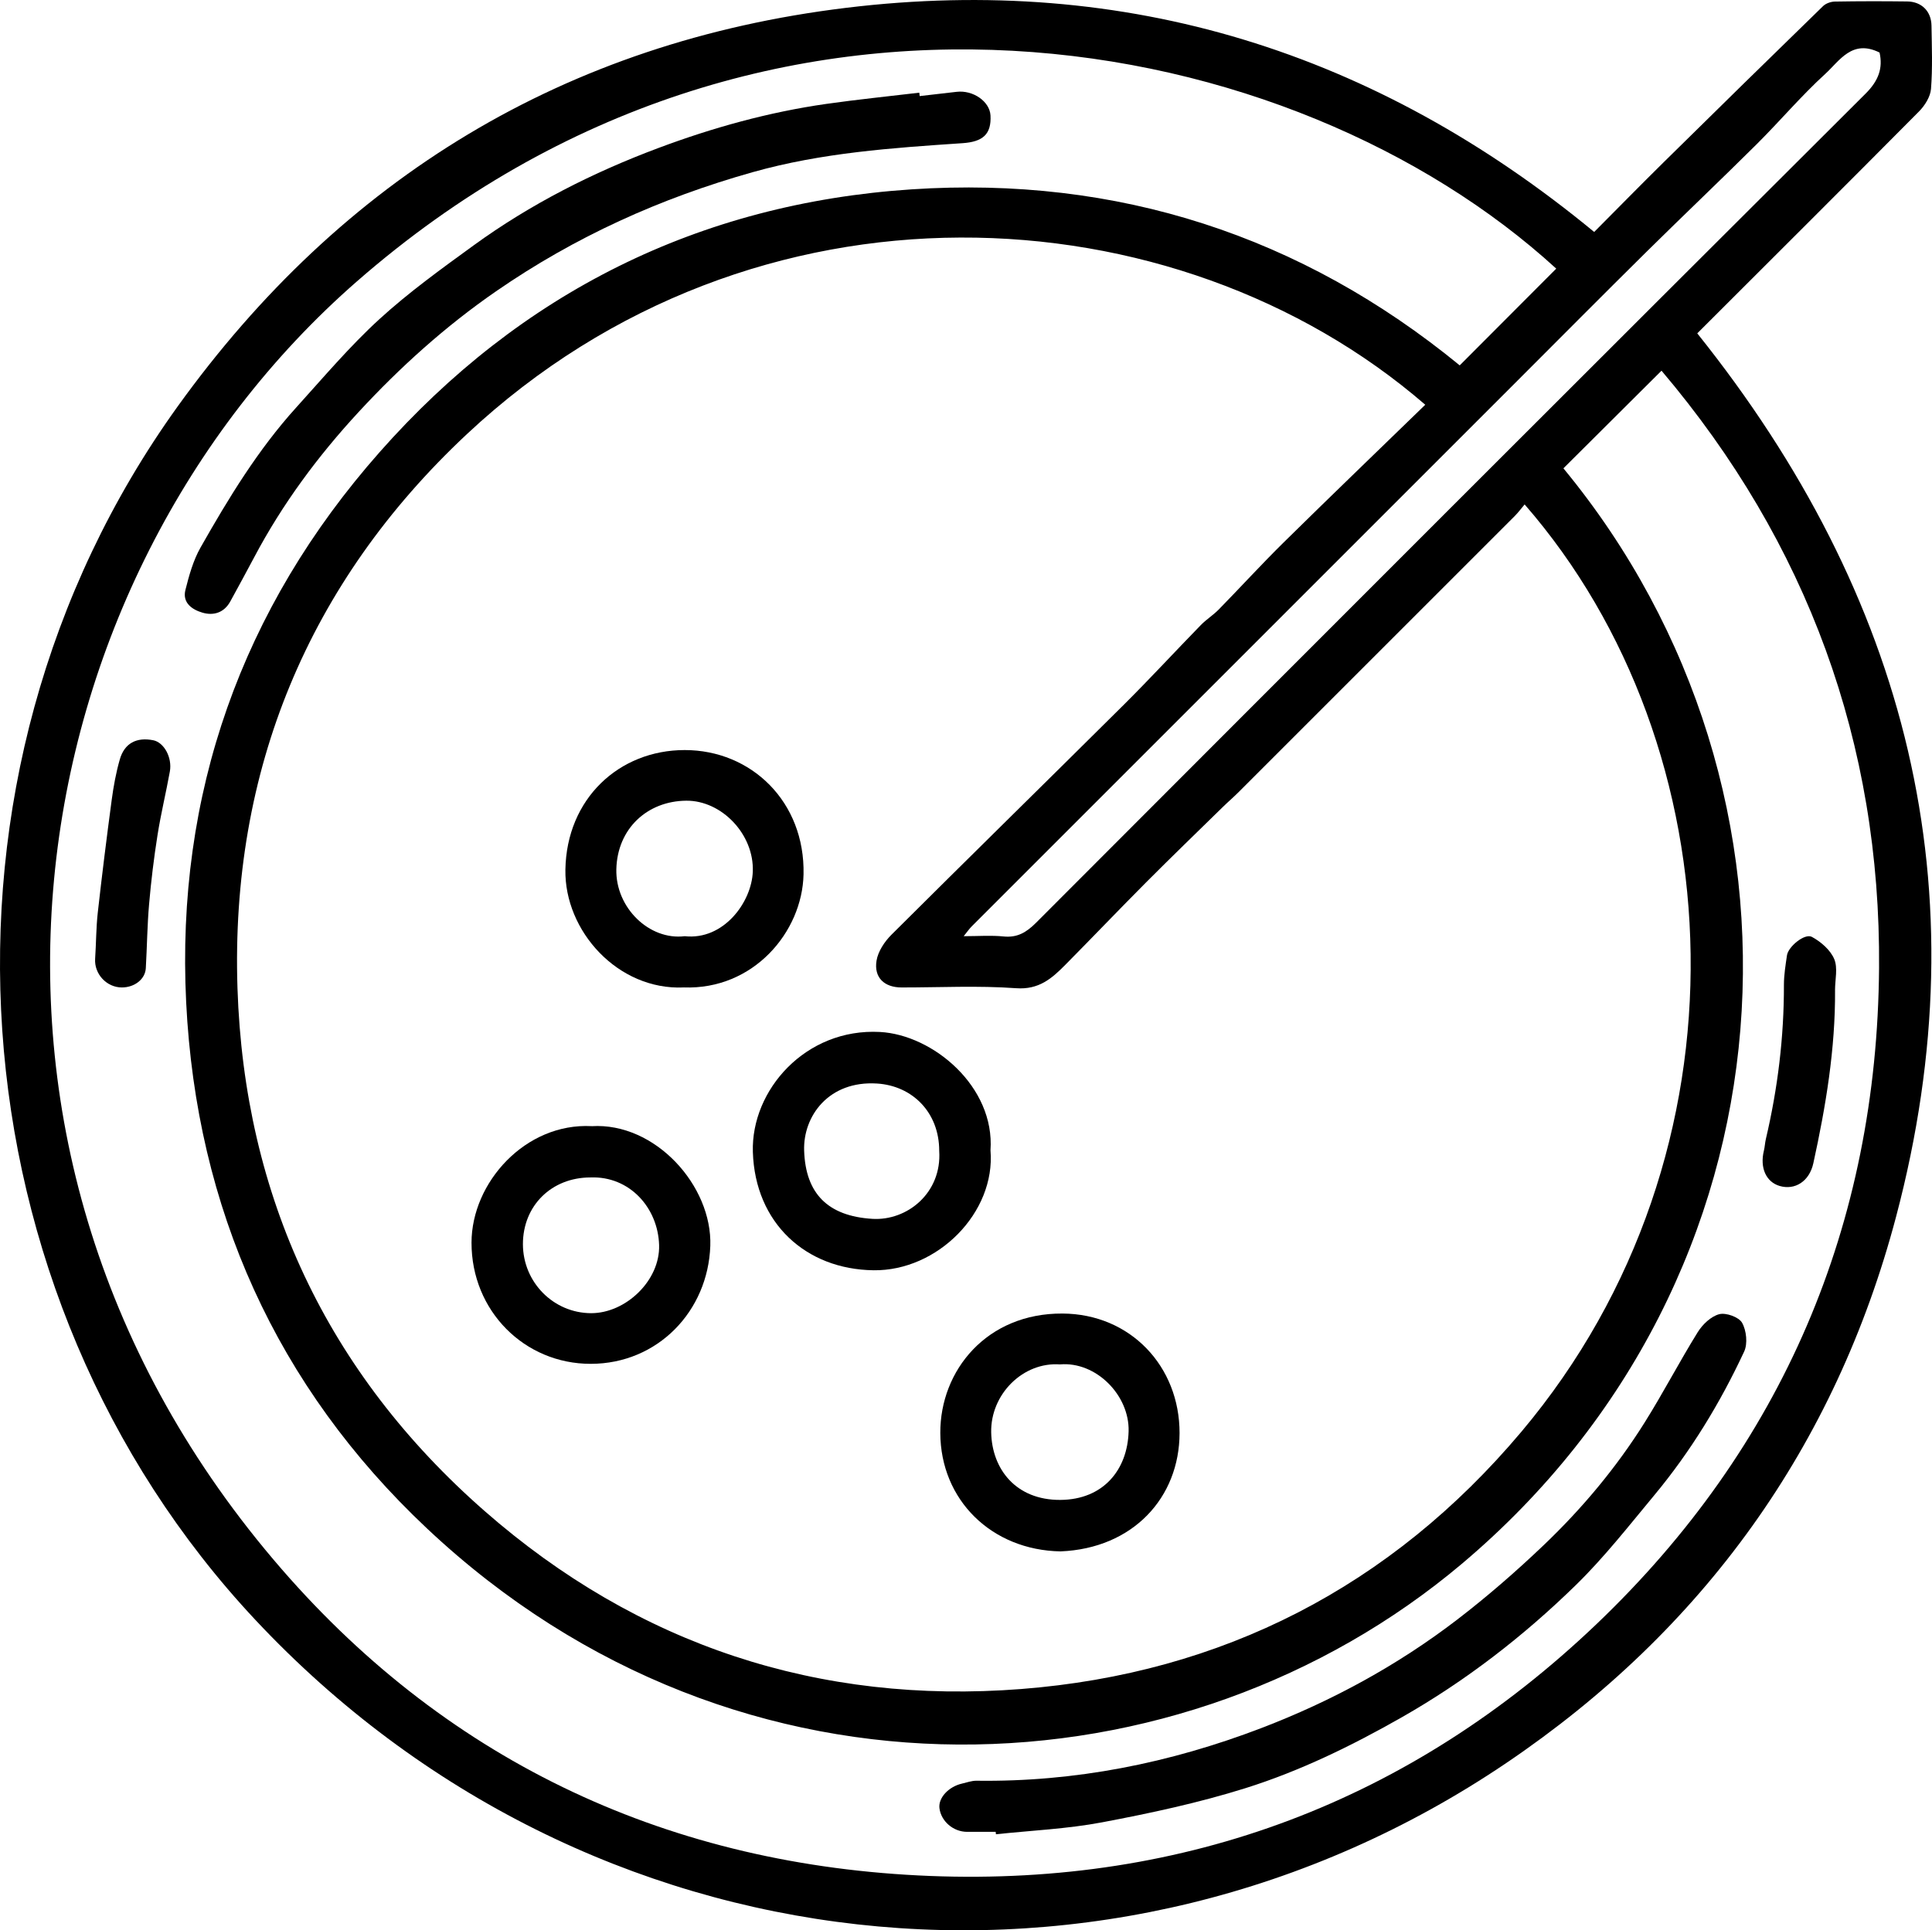
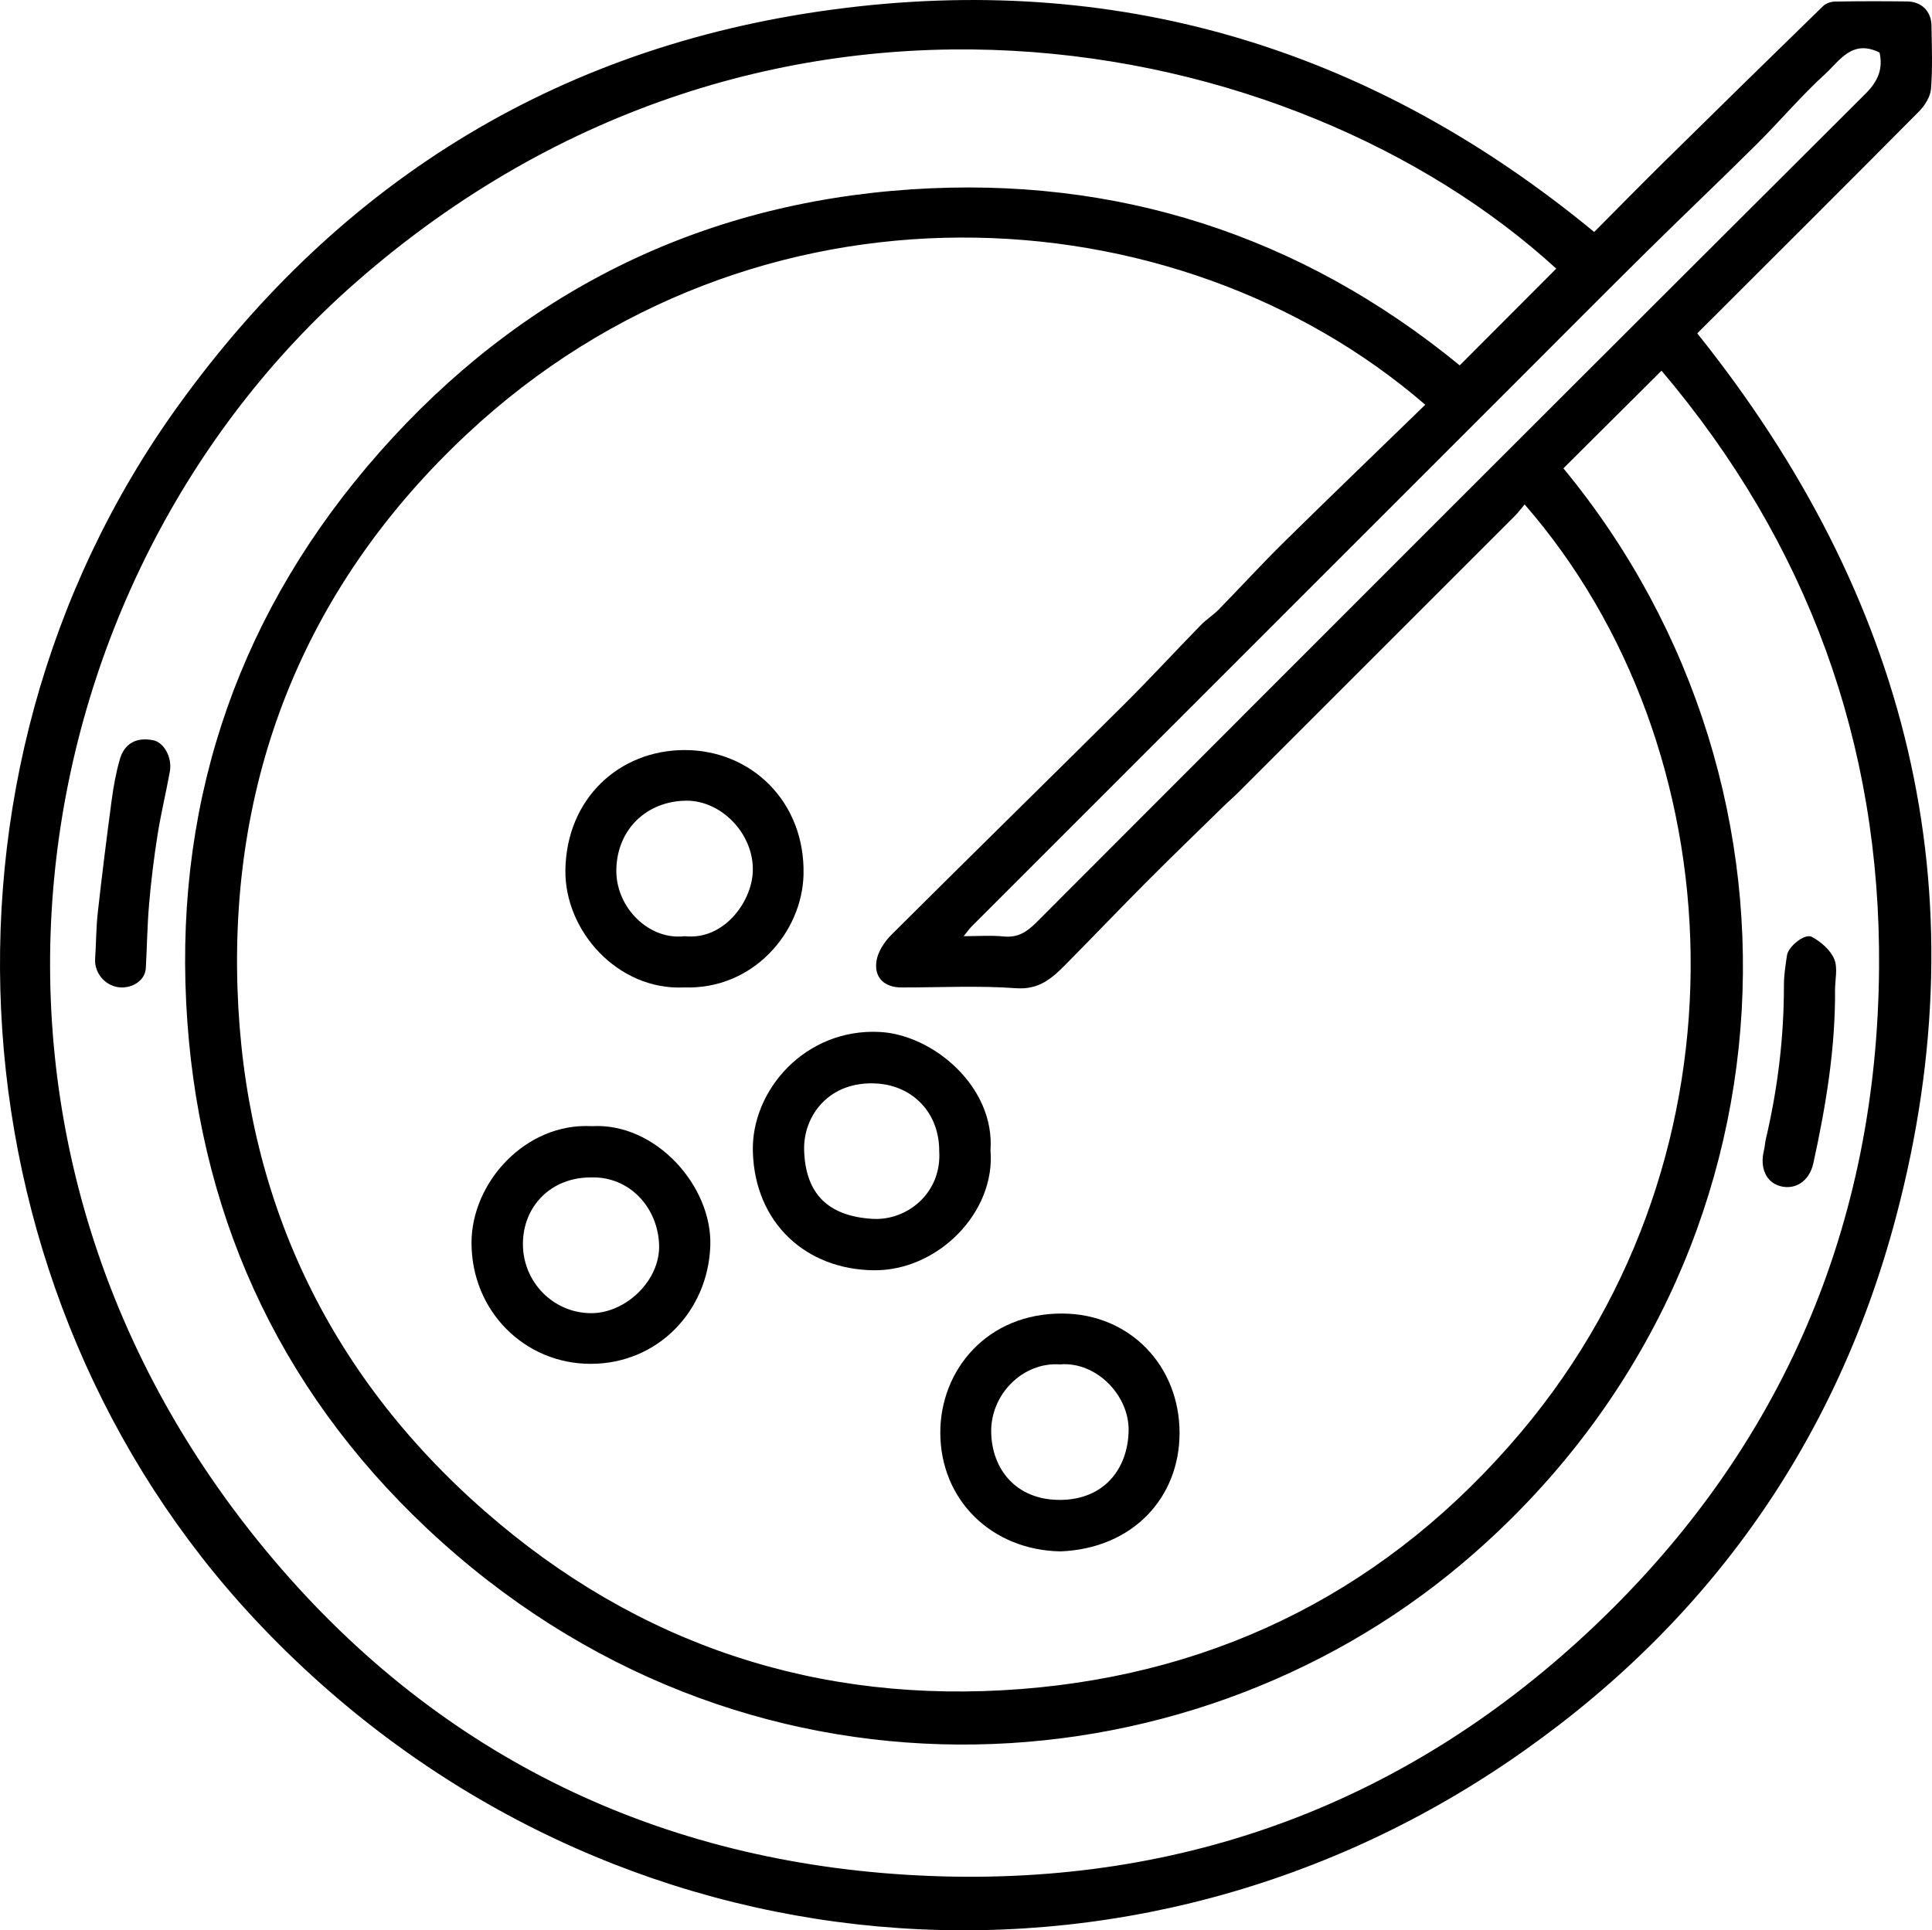
<svg xmlns="http://www.w3.org/2000/svg" version="1.1" viewBox="0 0 640.5 640.07">
  <g>
    <g id="Layer_1">
      <g>
        <path d="M528.51,76.92c7.81-7.85,15.25-15.44,22.81-22.9,17.64-17.39,35.32-34.73,53.07-52,.93-.9,2.58-1.48,3.9-1.5,8-.14,16-.14,24-.04,4.76.06,7.97,3.26,8.04,8.02.11,7,.39,14.03-.16,20.98-.21,2.6-2.04,5.52-3.97,7.47-24.41,24.61-48.97,49.06-73.52,73.59,69.63,87.01,94.64,184.31,65.92,292.89-20.16,76.24-64,137.08-129.24,181.19-130.71,88.36-304.55,70.15-414.73-47.5C-16.28,429.36-29.55,257.8,58.88,134.8,113.39,58.99,187.43,13.9,280.56,2.59c93.08-11.31,175.6,14.67,247.95,74.33ZM472.5,134.21c-82.81-71.61-222.4-79.48-317.75,9.78-52.6,49.24-78.37,111.63-76.02,183.68,2.26,68.98,29.65,127.59,81.92,173.38,50.85,44.54,110.9,64.24,177.89,59.03,66.63-5.19,122.59-33.94,165.83-85.31,78.13-92.83,71.13-227.03,1.08-307.5-1.1,1.3-2.1,2.66-3.27,3.84-30.5,30.53-61.02,61.05-91.55,91.55-1.72,1.72-3.57,3.3-5.3,5-8.47,8.29-17,16.53-25.37,24.93-9.01,9.05-17.82,18.29-26.8,27.36-4.45,4.5-8.75,8.29-16.29,7.74-12.6-.91-25.31-.24-37.97-.25-5.7,0-9.23-3.25-8.31-8.89.5-3.07,2.65-6.3,4.93-8.58,25.57-25.49,51.37-50.76,76.98-76.21,8.71-8.66,17.03-17.7,25.61-26.5,1.82-1.87,4.11-3.29,5.94-5.16,7.19-7.35,14.13-14.95,21.45-22.17,15.56-15.33,31.31-30.47,47.01-45.72ZM518.3,155.29c88.44,107.21,79.24,268.09-33.69,363.29-91.88,77.45-238.94,86.23-343.06-11.75-49.97-47.02-76.44-106.21-79.83-174.45-3.43-69.03,18.35-130.62,64.15-182.47,46.63-52.8,105.88-82.46,176.33-87.12,68.21-4.51,129.29,15.38,181.73,58.37,10.9-10.93,21.46-21.51,32-32.08C429.34,9.79,254.44-25.72,118.22,93.4,5.02,192.4-27.79,380.78,93.41,520.36c56.13,64.64,129.45,98.36,214.97,101.71,84.81,3.32,159.4-24.85,220.85-83.47,61.72-58.88,93.07-132.52,93.72-217.63.57-74.42-23.76-140.98-72.12-198.05-10.8,10.75-21.54,21.44-32.52,32.37ZM623.1,17.42c-9.08-4.51-13.23,2.74-17.97,7.07-8,7.3-15.03,15.65-22.73,23.31-12.07,12-24.43,23.72-36.54,35.69-14.57,14.4-29,28.95-43.48,43.43-60.09,60.09-120.17,120.17-180.24,180.27-.84.84-1.52,1.85-2.66,3.25,4.91,0,9.09-.33,13.21.09,4.6.47,7.61-1.38,10.78-4.54,91.58-91.74,183.22-183.43,275.02-274.95,4.3-4.28,5.78-8.45,4.62-13.62Z" />
-         <path d="M196.13,373.44c21.14-1.3,40.04,19.82,39.35,39.68-.75,21.69-17.46,39.11-39.63,39.13-21.96.02-39.56-17.54-39.53-40.19.02-19.93,17.87-39.78,39.82-38.63ZM195.76,390.44c-12.93,0-22.41,9.38-22.4,22.13.02,12.64,10.15,22.85,22.61,22.88,11.45.03,22.9-10.8,22.54-22.59-.38-12.41-9.82-22.92-22.75-22.42Z" />
+         <path d="M196.13,373.44c21.14-1.3,40.04,19.82,39.35,39.68-.75,21.69-17.46,39.11-39.63,39.13-21.96.02-39.56-17.54-39.53-40.19.02-19.93,17.87-39.78,39.82-38.63M195.76,390.44c-12.93,0-22.41,9.38-22.4,22.13.02,12.64,10.15,22.85,22.61,22.88,11.45.03,22.9-10.8,22.54-22.59-.38-12.41-9.82-22.92-22.75-22.42Z" />
        <path d="M351.58,514.44c-22.84-.41-39.79-17.03-39.85-39.3-.06-20.71,15.4-39.71,40.51-39.57,22.56.13,38.84,17.54,38.81,39.65-.04,21.34-15.4,38.24-39.46,39.22ZM351.44,452.44c-12.26-.9-23.09,9.87-22.84,22.54.25,12.18,8.2,22.48,22.94,22.39,14.21-.09,22.28-9.96,22.62-22.76.31-11.9-10.73-23.18-22.72-22.18Z" />
        <path d="M226.64,327.44c-21.8.96-39.55-18.73-39.2-39.07.4-23.54,17.8-39.63,39.53-39.65,22.12-.01,39.95,17.16,39.42,41.23-.43,19.18-16.69,38.35-39.74,37.48ZM227,310.44c12.86,1.42,22.19-11.23,22.57-21.43.46-12.38-10.33-23.59-22.05-23.5-12.91.1-22.87,9.25-23.19,22.73-.3,12.75,10.94,23.65,22.67,22.2Z" />
        <path d="M328.37,381.45c1.73,20.62-17.53,40.05-38.78,39.77-22.45-.29-39.27-15.66-40-39.22-.63-20.51,17.48-41.12,42.13-39.8,17.59.94,38.15,18.12,36.65,39.26ZM311.37,381.6c0-12.68-8.84-21.55-20.6-22.3-16.03-1.02-24.57,10.82-24.18,22.27.48,14.2,7.82,21.68,22.59,22.6,11.57.72,23.11-8.61,22.19-22.56Z" />
-         <path d="M304.9,31.86c4.08-.47,8.16-.93,12.24-1.41,5.47-.64,10.98,3.2,11.23,7.83.33,6.21-2.49,8.75-9.3,9.2-23.36,1.57-46.6,3.16-69.43,9.58-30.64,8.62-58.97,21.42-85.17,39.52-16.84,11.64-31.86,25.19-45.63,40.1-13.44,14.55-25.24,30.47-34.55,48.08-2.6,4.91-5.27,9.79-7.93,14.66-2.06,3.77-5.58,4.83-9.29,3.72-3.38-1-6.67-3.25-5.6-7.51,1.21-4.8,2.58-9.77,4.99-14.03,9.27-16.35,19.04-32.44,31.73-46.46,9-9.94,17.7-20.25,27.55-29.27,9.75-8.92,20.57-16.72,31.29-24.51,18.86-13.7,39.55-24.17,61.32-32.31,18-6.73,36.53-11.88,55.62-14.6,10.24-1.46,20.53-2.49,30.8-3.72.04.37.08.73.12,1.1Z" />
-         <path d="M330.09,607.44c-3.16,0-6.33.01-9.49,0-4.57-.02-8.6-3.48-9.15-7.84-.43-3.4,3-7.15,7.51-8.17,1.58-.36,3.17-.96,4.76-.94,32.67.45,64.1-5.84,94.49-17.48,23.27-8.91,45.04-20.74,64.82-35.9,10.03-7.69,19.63-16.05,28.78-24.78,12.75-12.17,24.06-25.69,33.44-40.65,6.14-9.79,11.48-20.09,17.58-29.92,1.59-2.57,4.39-5.25,7.13-5.97,2.24-.59,6.52.95,7.58,2.84,1.45,2.57,1.91,6.95.68,9.57-7.96,17.07-17.73,33.11-29.79,47.62-8.41,10.12-16.57,20.57-25.95,29.74-17.38,16.98-36.53,31.8-57.75,43.89-16.6,9.45-33.73,17.82-51.88,23.52-15.47,4.85-31.46,8.28-47.42,11.3-11.58,2.2-23.49,2.71-35.25,3.97-.03-.27-.06-.53-.09-.8Z" />
        <path d="M40.43,327.44c-5.09.01-9.23-4.49-8.89-9.52.34-5.08.31-10.2.87-15.25,1.4-12.51,2.96-25,4.63-37.48.61-4.51,1.43-9.03,2.69-13.4,1.55-5.36,5.57-7.42,11.08-6.32,3.55.71,6.34,5.7,5.5,10.37-1.27,7.05-2.98,14.02-4.09,21.09-1.2,7.59-2.13,15.23-2.79,22.88-.62,7.07-.68,14.18-1.09,21.26-.21,3.63-3.71,6.36-7.91,6.37Z" />
        <path d="M608.36,328.36c.12,19.44-3.06,38.48-7.2,57.38-1.32,6.03-6.12,9-11.15,7.53-4.53-1.32-6.63-6.05-5.24-11.71.31-1.26.35-2.59.65-3.85,3.95-16.82,6.03-33.85,5.99-51.15,0-3.26.54-6.53,1.01-9.77.42-2.89,5.89-7.4,8.26-6.12,2.99,1.62,6.13,4.33,7.4,7.34,1.26,2.96.27,6.87.27,10.36Z" />
      </g>
    </g>
  </g>
</svg>